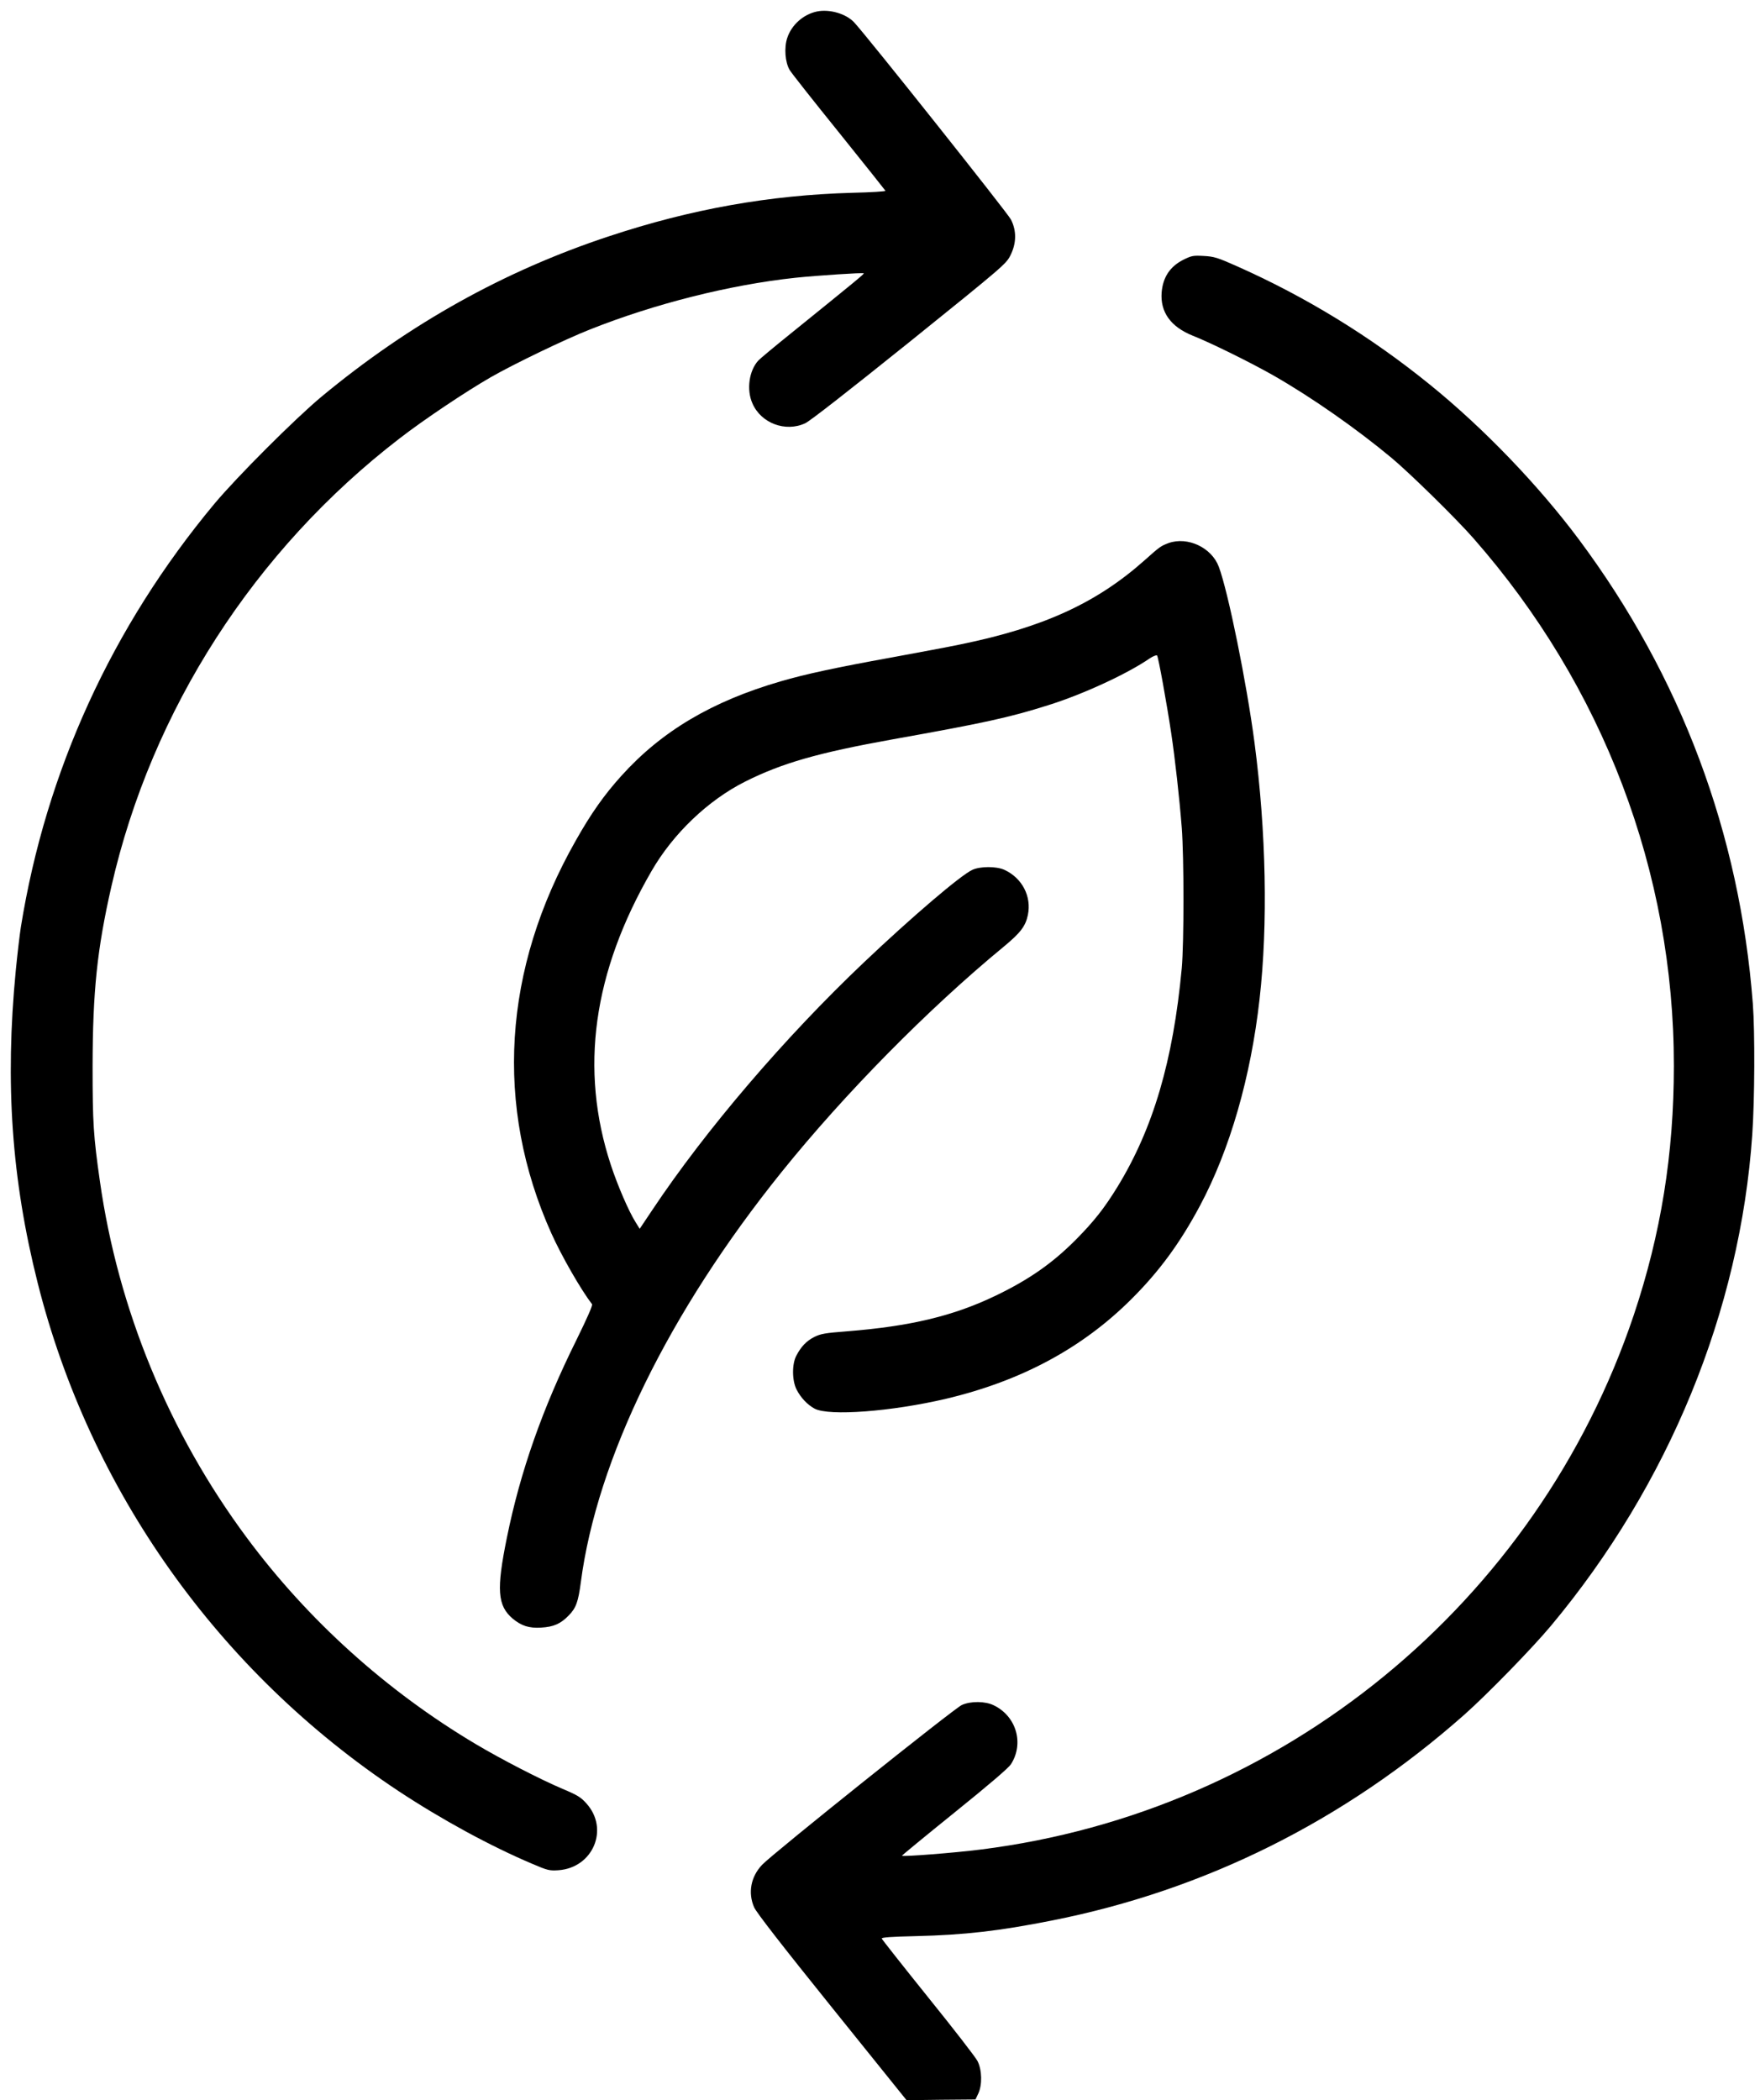
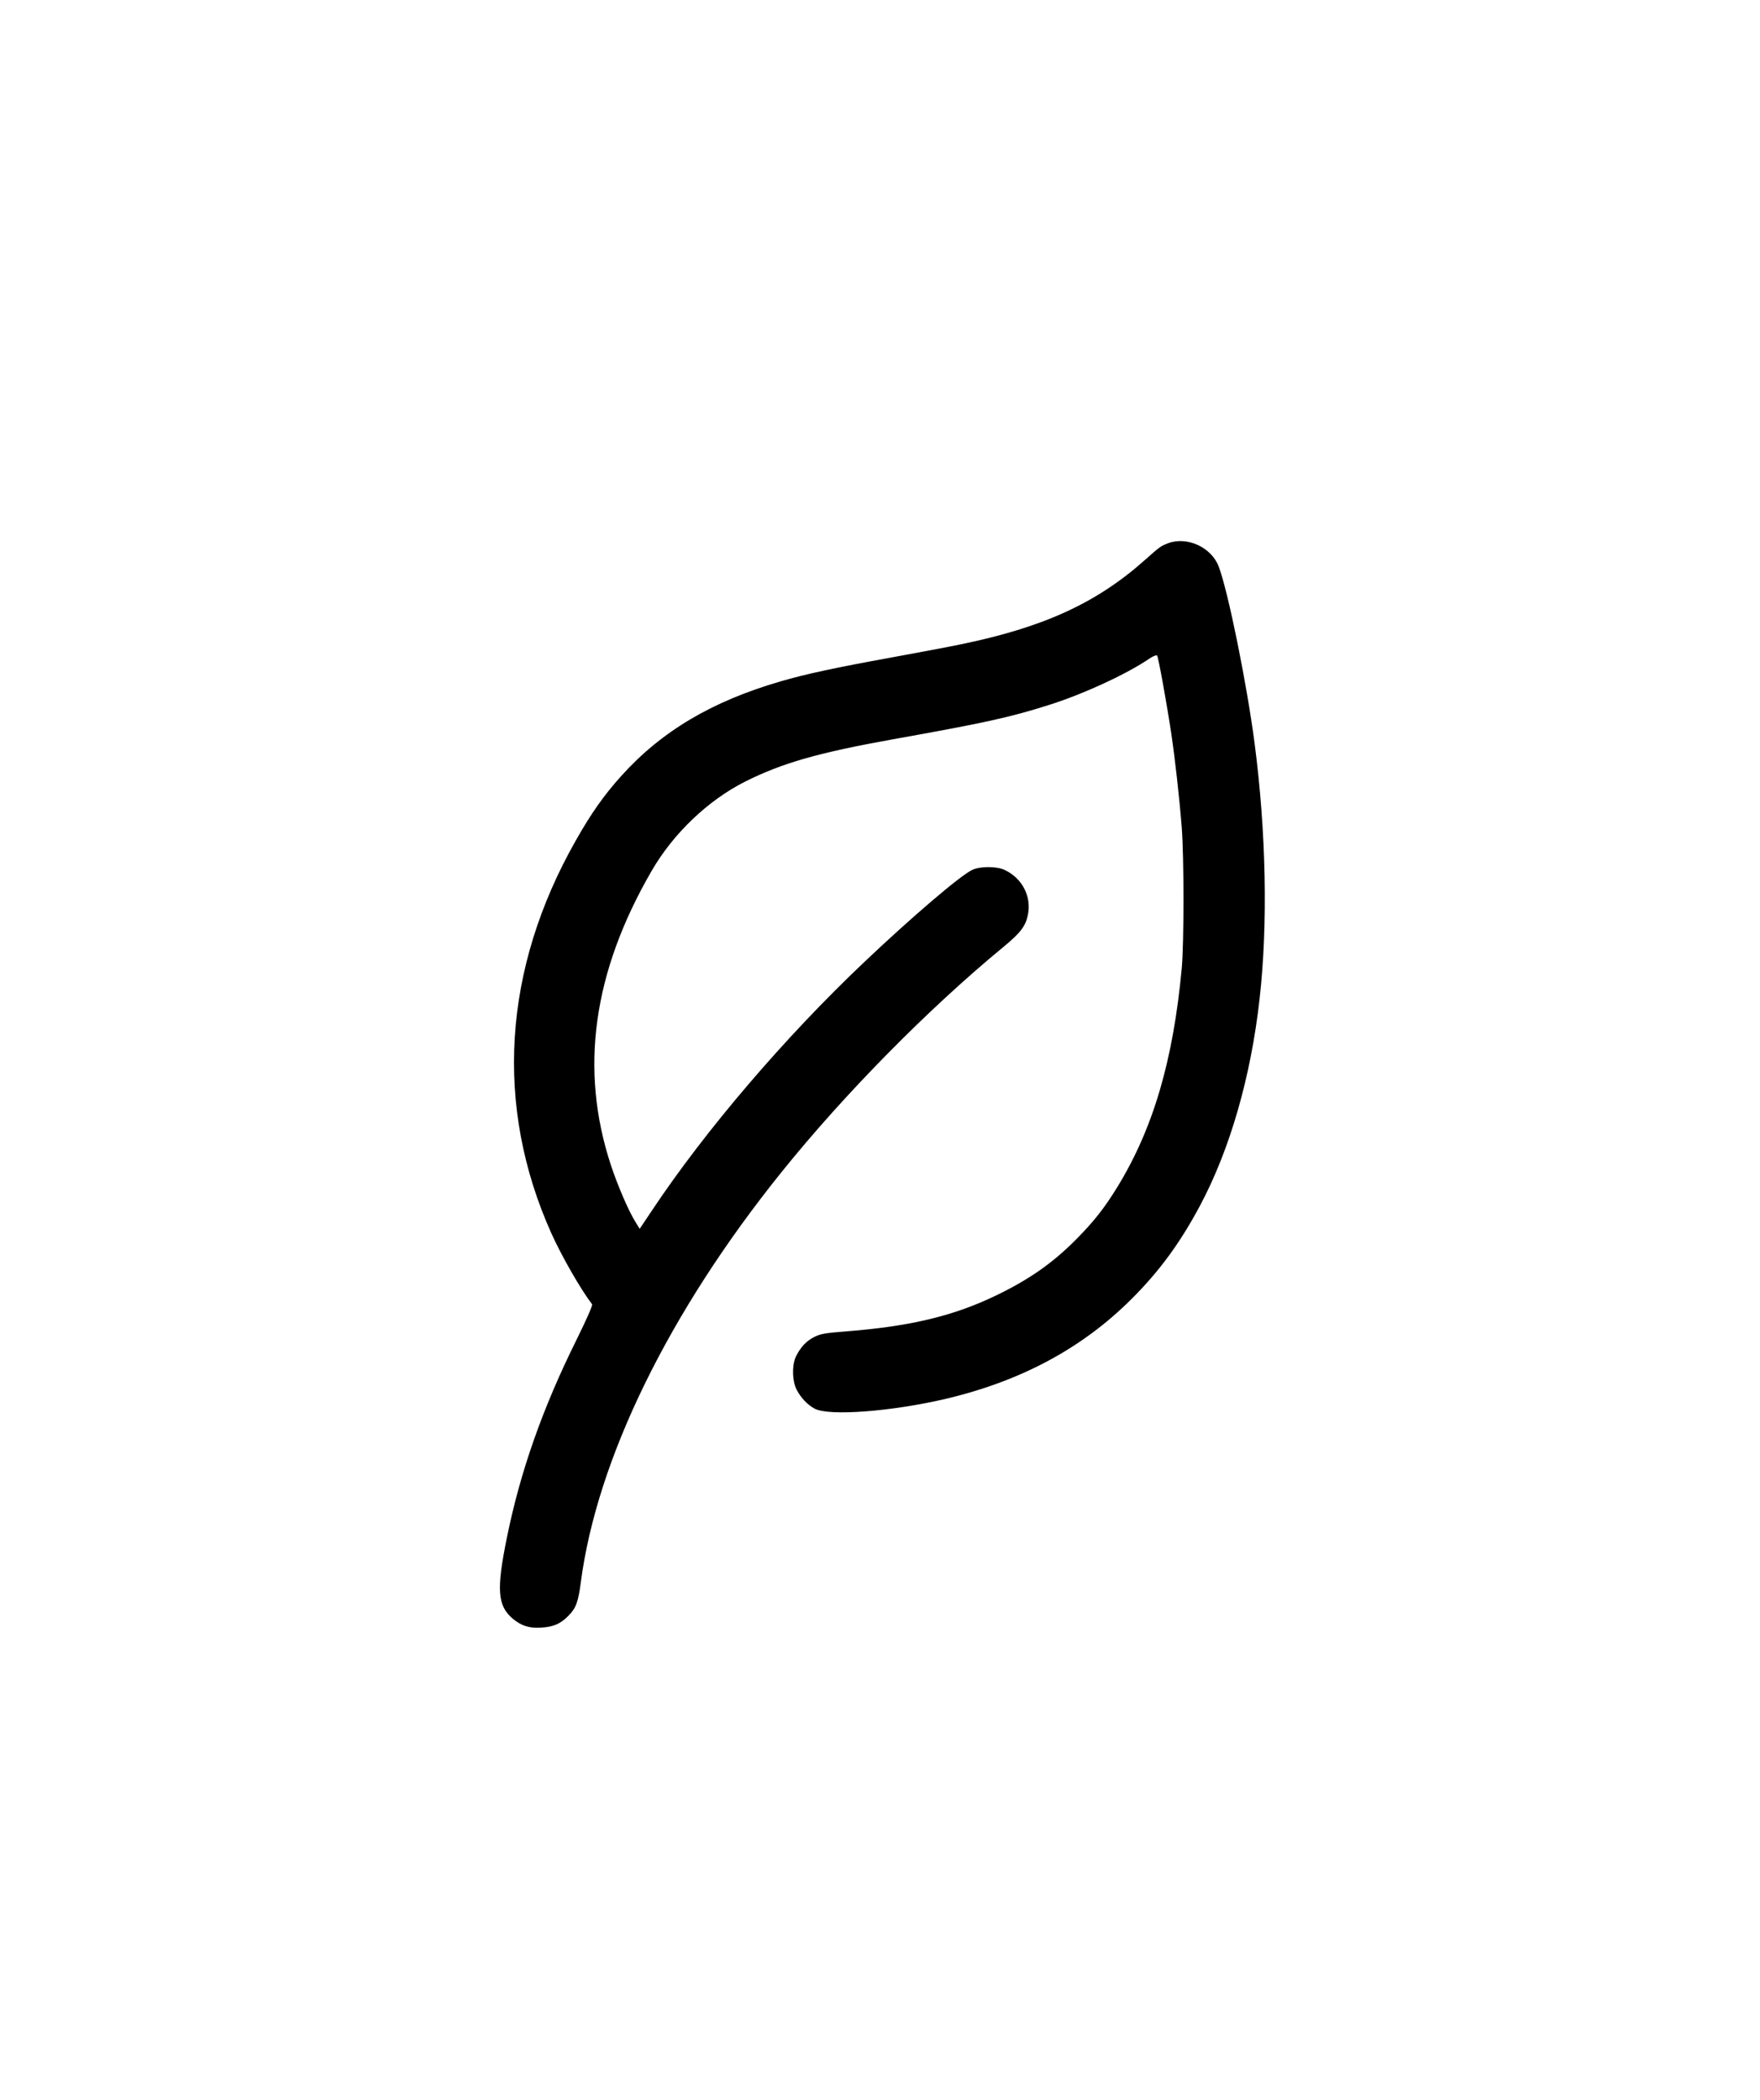
<svg xmlns="http://www.w3.org/2000/svg" preserveAspectRatio="xMidYMid meet" viewBox="0 0 1226 1463" height="1463pt" width="1226pt" version="1.0">
  <g stroke="none" fill="#000000" transform="translate(0,1463) scale(0.1,-0.1)">
-     <path d="M5691 14550 c-95 -20 -177 -93 -207 -184 -23 -68 -15 -171 17 -224 13 -22 168 -218 344 -436 176 -219 321 -401 323 -405 1 -5 -102 -11 -230 -14 -576 -16 -1124 -113 -1696 -303 -730 -241 -1392 -611 -2002 -1117 -185 -154 -590 -559 -747 -747 -713 -856 -1173 -1862 -1348 -2950 -8 -52 -24 -187 -35 -300 -76 -784 -29 -1456 152 -2175 364 -1448 1261 -2711 2513 -3541 303 -200 643 -385 934 -508 107 -46 119 -48 182 -44 241 18 354 288 194 465 -38 43 -62 58 -167 102 -157 67 -423 204 -603 311 -621 369 -1170 864 -1597 1440 -541 729 -895 1588 -1022 2481 -45 315 -51 406 -51 799 1 524 31 815 131 1255 280 1229 997 2344 2009 3122 168 130 461 326 635 426 159 91 515 263 690 332 453 180 975 311 1430 360 156 16 471 37 477 31 4 -4 -53 -51 -507 -418 -113 -91 -215 -176 -227 -189 -65 -70 -84 -203 -42 -298 59 -139 231 -204 369 -139 35 17 295 220 727 567 658 530 672 543 702 603 42 84 43 171 3 249 -22 44 -1004 1279 -1091 1372 -56 61 -171 95 -260 77z" />
-     <path d="M8242 12820 c-92 -47 -141 -121 -150 -226 -11 -138 63 -241 218 -303 124 -49 405 -188 558 -275 268 -153 581 -372 827 -577 129 -108 451 -424 569 -559 904 -1029 1397 -2328 1396 -3675 0 -614 -90 -1170 -279 -1735 -675 -2009 -2450 -3462 -4551 -3724 -181 -23 -539 -51 -547 -43 -1 2 163 137 365 300 243 196 376 310 394 337 93 145 38 335 -120 411 -59 29 -160 30 -222 2 -52 -23 -1321 -1038 -1391 -1113 -79 -83 -100 -195 -56 -296 14 -34 199 -272 542 -698 l520 -646 240 3 240 2 19 40 c29 60 27 166 -5 228 -13 26 -168 226 -344 444 -176 219 -321 403 -323 409 -2 8 67 13 240 17 337 8 579 36 942 108 1071 211 2043 697 2876 1434 159 141 473 463 604 620 820 982 1317 2193 1402 3420 17 246 19 717 4 913 -91 1187 -500 2278 -1210 3232 -284 381 -667 779 -1040 1081 -413 335 -863 611 -1347 826 -133 59 -156 66 -228 70 -75 4 -84 2 -143 -27z" />
+     <path d="M5691 14550 z" />
    <path d="M8140 10847 c-53 -20 -61 -25 -167 -120 -335 -298 -706 -468 -1283 -586 -80 -17 -296 -57 -480 -91 -381 -69 -601 -116 -771 -166 -479 -139 -830 -347 -1111 -659 -119 -132 -210 -260 -317 -450 -509 -896 -568 -1851 -170 -2737 72 -160 206 -393 283 -493 6 -7 -33 -95 -107 -246 -238 -479 -393 -921 -486 -1380 -74 -363 -66 -474 41 -565 61 -50 113 -67 197 -62 88 5 137 27 193 85 51 52 66 95 84 231 112 857 614 1883 1398 2857 439 546 1022 1137 1545 1568 119 98 155 145 171 223 27 130 -40 258 -164 315 -56 25 -166 25 -222 0 -80 -36 -421 -327 -755 -644 -552 -523 -1105 -1170 -1476 -1727 l-87 -130 -29 47 c-48 76 -126 258 -172 398 -219 666 -125 1342 284 2048 151 261 393 492 651 622 257 129 507 201 1030 295 638 114 811 152 1080 237 241 75 551 218 708 326 24 16 47 25 52 21 9 -10 68 -337 99 -544 26 -173 57 -451 73 -655 16 -211 16 -800 0 -980 -60 -644 -199 -1116 -448 -1523 -91 -148 -162 -238 -284 -362 -166 -168 -330 -283 -565 -396 -293 -141 -593 -213 -1035 -248 -153 -12 -182 -17 -227 -39 -55 -28 -92 -66 -126 -131 -31 -59 -30 -173 2 -236 30 -58 76 -106 126 -133 101 -53 535 -20 915 69 523 124 948 352 1290 693 195 194 339 390 479 652 208 390 354 895 415 1439 59 520 46 1167 -35 1785 -55 419 -184 1054 -249 1227 -50 134 -217 212 -350 165z" />
  </g>
</svg>